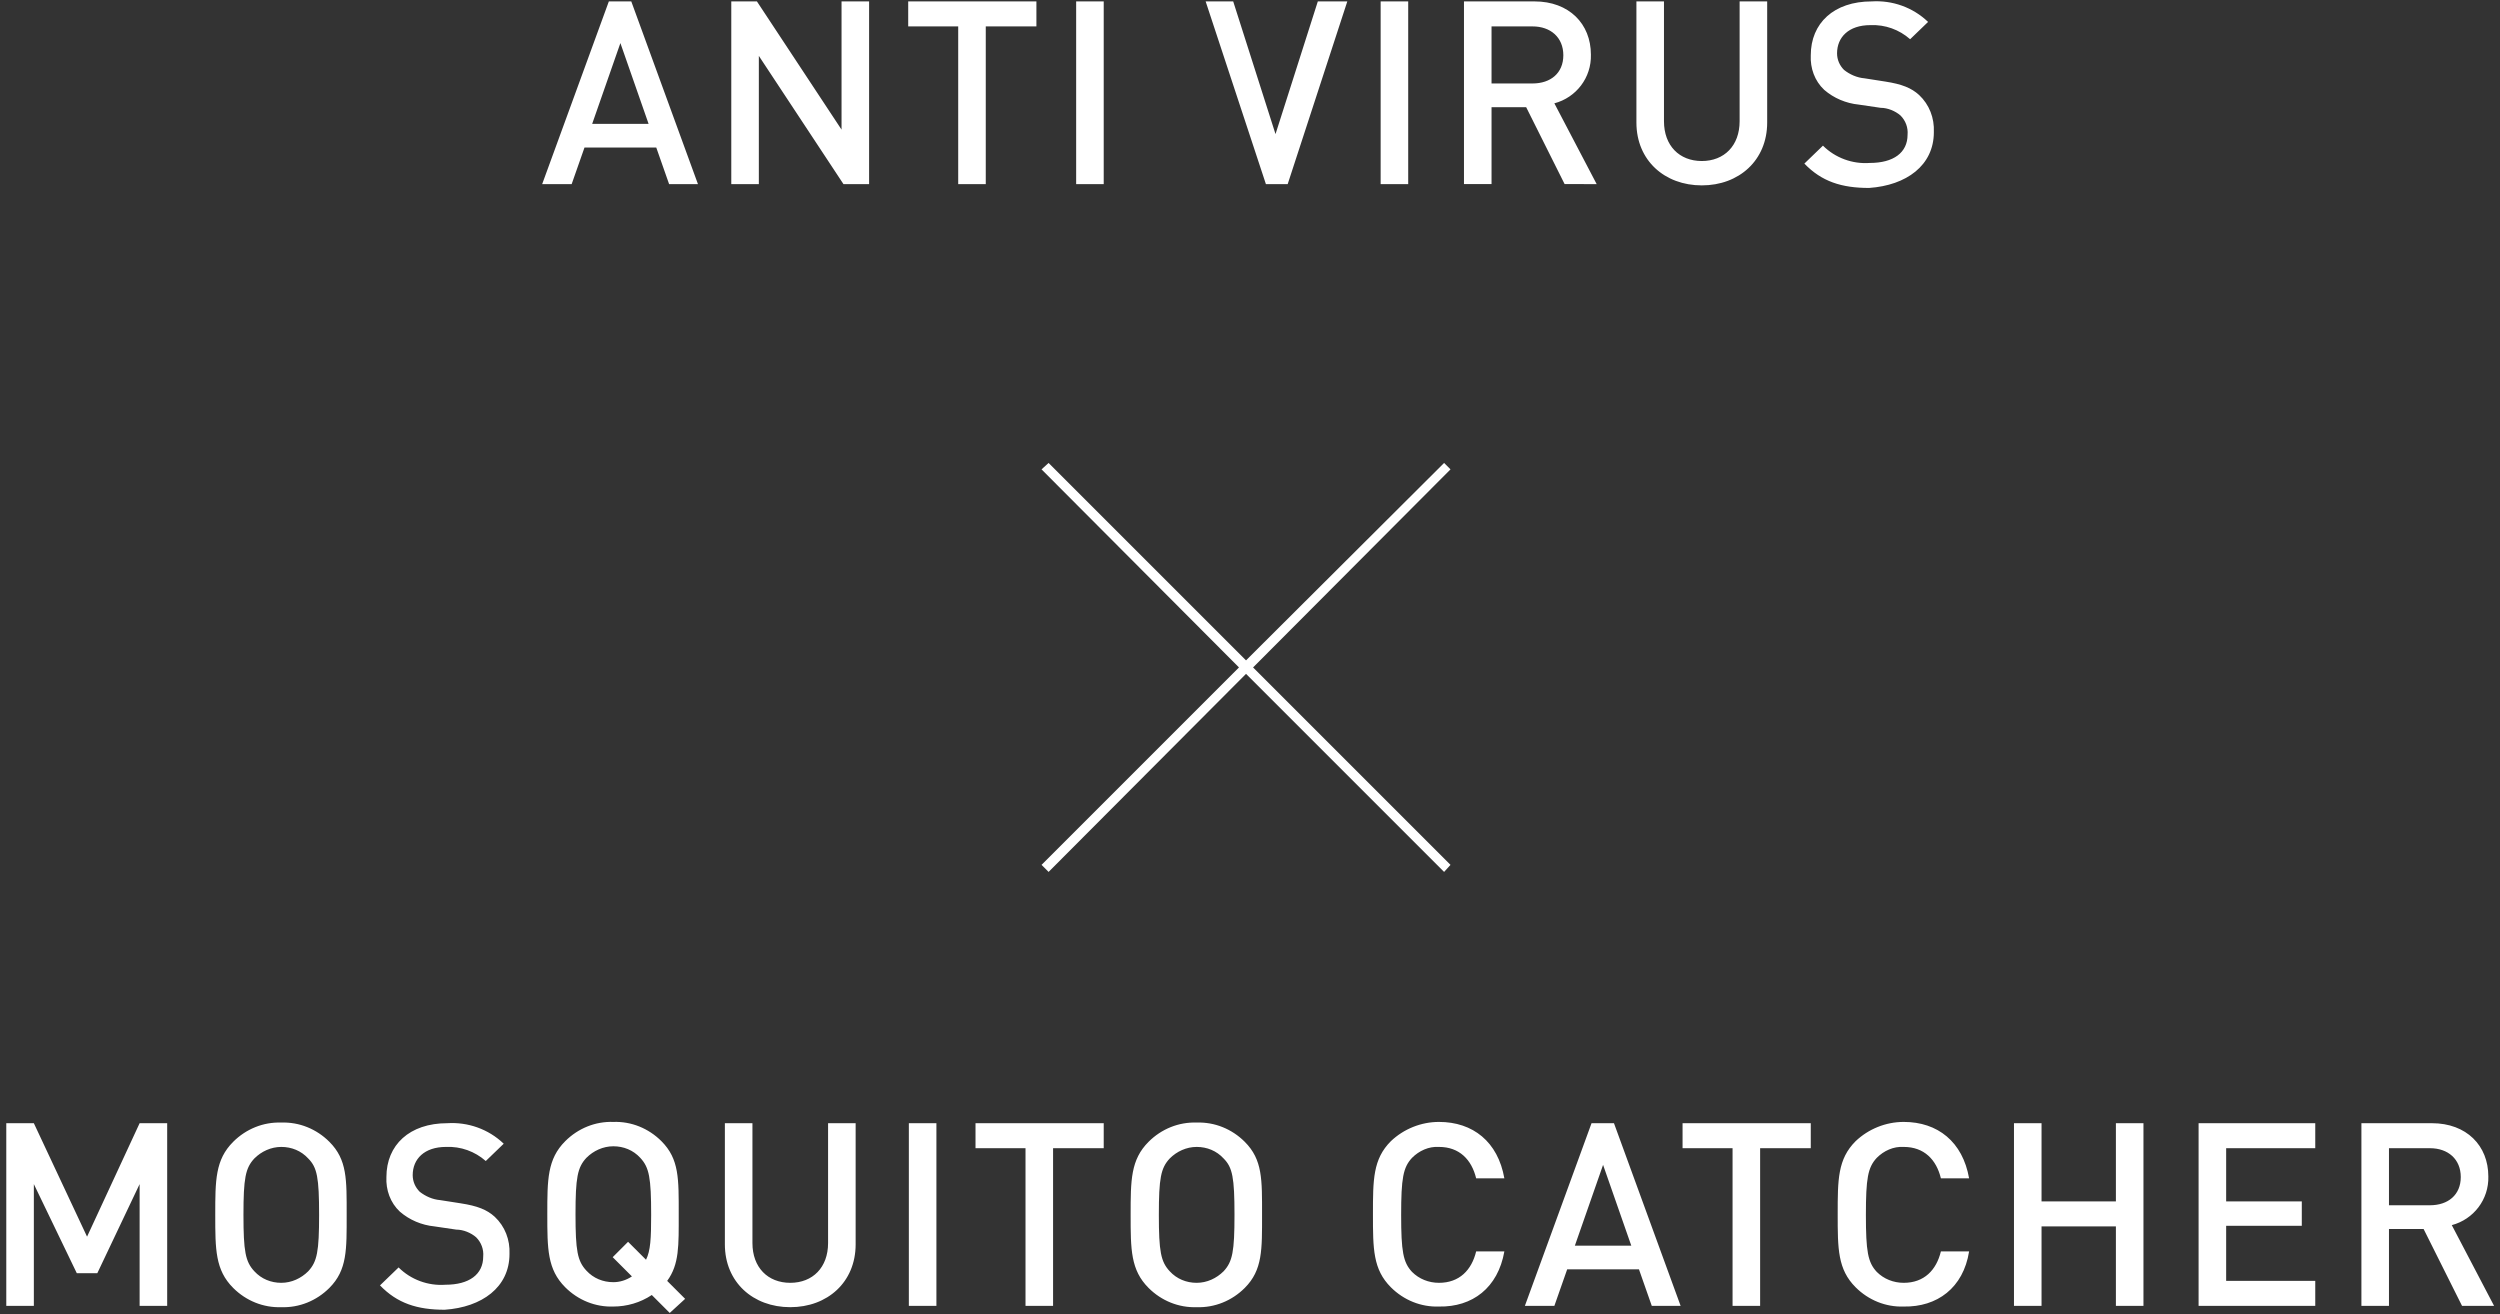
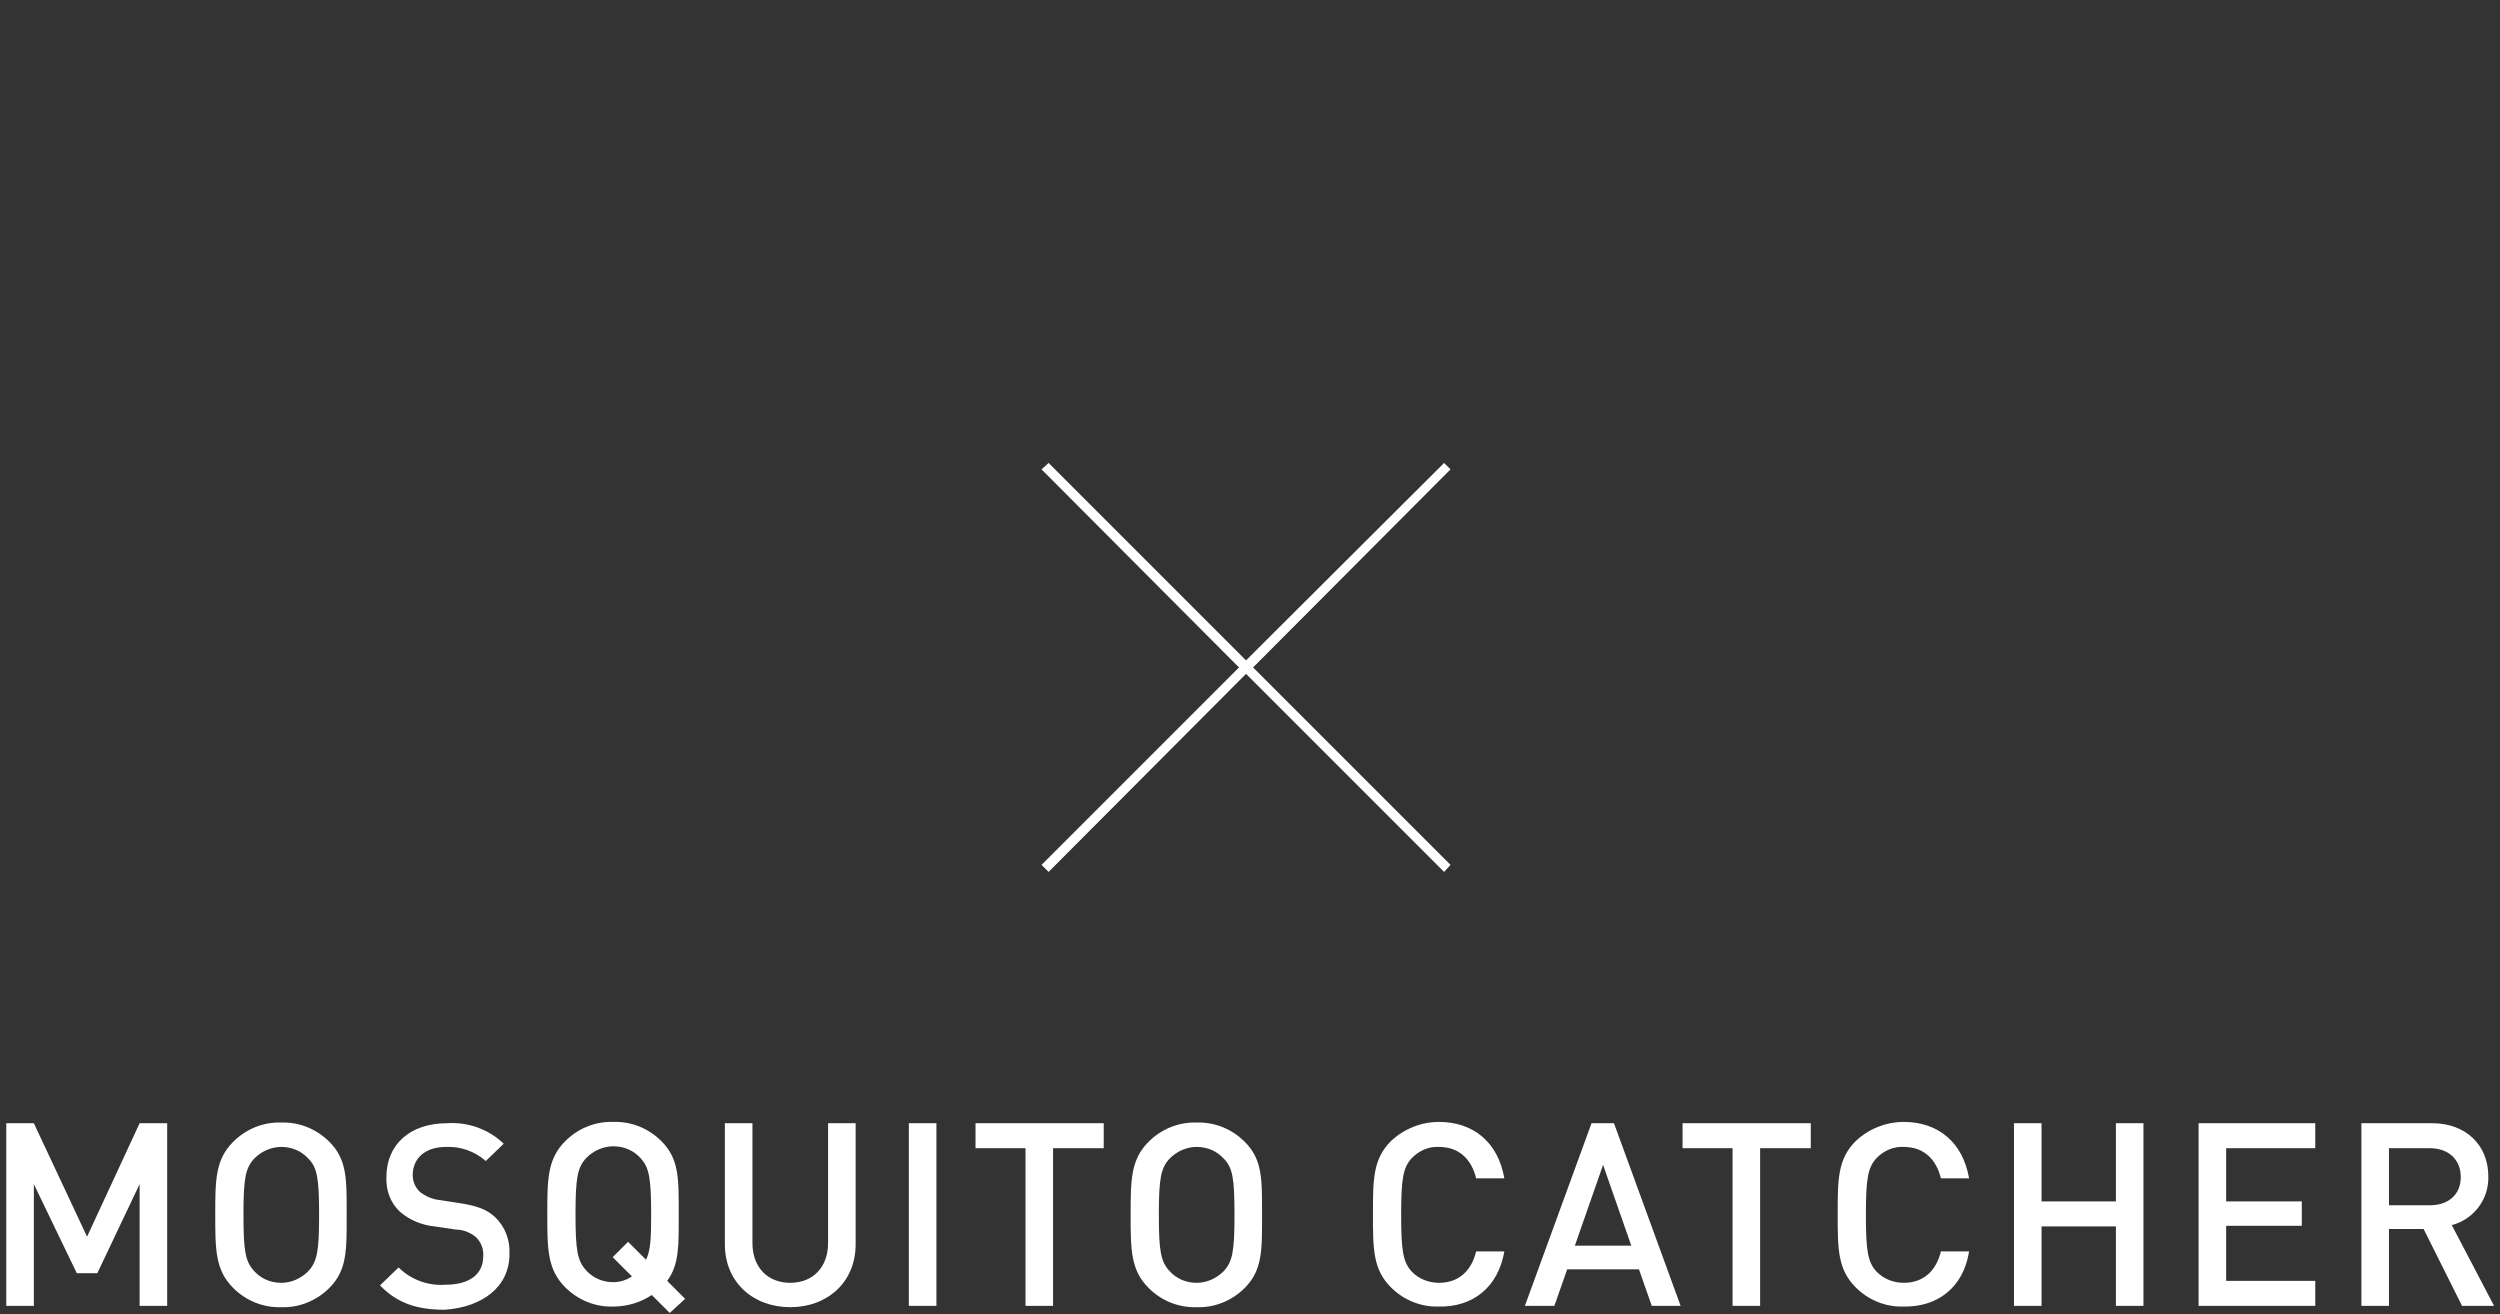
<svg xmlns="http://www.w3.org/2000/svg" version="1.1" id="レイヤー_1" x="0px" y="0px" viewBox="0 0 390 205" style="enable-background:new 0 0 390 205;" xml:space="preserve">
  <rect x="0" y="0" width="390" height="205" fill="#333333" stroke="none" />
  <style type="text/css">
	.st0{fill:#FFFFFF;}
</style>
  <g id="グループ_2527" transform="translate(-489.92 -1686.28)">
-     <path id="パス_5042" class="st0" d="M598.8,1715l-10.4-28.5h-3.5l-10.4,28.5h4.6l2-5.7h11.2l2,5.7H598.8z M591.1,1705.6h-8.8   l4.4-12.6L591.1,1705.6z M625.5,1715v-28.5h-4.3v20l-13.2-20h-4v28.5h4.3v-20l13.2,20H625.5z M651.6,1690.4v-3.9h-20v3.9h7.8v24.6   h4.3v-24.6H651.6z M662.1,1715v-28.5h-4.3v28.5H662.1z M700.1,1686.5h-4.6l-6.6,20.7l-6.6-20.7H678l9.4,28.5h3.4L700.1,1686.5z    M709.6,1715v-28.5h-4.3v28.5H709.6z M739,1715l-6.6-12.6c3.4-0.9,5.8-4,5.7-7.6c0-4.8-3.4-8.3-8.8-8.3h-11v28.5h4.3v-12h5.4l6,12   H739z M733.8,1694.9c0,2.8-2,4.4-4.8,4.4h-6.4v-8.9h6.4C731.8,1690.4,733.8,1692.1,733.8,1694.9z M765.6,1705.4v-18.9h-4.3v18.7   c0,3.8-2.4,6.2-5.9,6.2s-5.9-2.4-5.9-6.2v-18.7h-4.3v18.9c0,5.9,4.4,9.8,10.2,9.8S765.6,1711.3,765.6,1705.4z M791.6,1706.9   c0.1-2.2-0.7-4.3-2.3-5.8c-1.2-1.1-2.7-1.7-5.3-2.1l-3.2-0.5c-1.2-0.1-2.3-0.6-3.2-1.3c-0.7-0.7-1.1-1.6-1.1-2.6   c0-2.5,1.8-4.4,5.2-4.4c2.3-0.1,4.5,0.7,6.2,2.2l2.8-2.7c-2.4-2.3-5.6-3.4-8.8-3.2c-5.9,0-9.5,3.4-9.5,8.4c-0.1,2,0.6,4,2.1,5.4   c1.5,1.3,3.4,2.1,5.4,2.3l3.4,0.5c1.1,0,2.3,0.5,3.1,1.2c0.8,0.8,1.2,1.9,1.1,3c0,2.8-2.2,4.4-5.9,4.4c-2.7,0.2-5.4-0.8-7.3-2.7   l-2.9,2.8c2.7,2.8,5.8,3.8,10.1,3.8C787.3,1715.2,791.6,1712.1,791.6,1706.9z" />
    <path id="パス_5043" class="st0" d="M516,1890v-28.5h-4.3l-8.2,17.7l-8.3-17.7h-4.3v28.5h4.3v-19l6.7,13.9h3.2l6.6-13.9v19H516z    M544,1875.8c0-5.5,0.1-8.6-2.7-11.4c-2-2-4.7-3.1-7.5-3c-2.8-0.1-5.5,1-7.5,3c-2.8,2.8-2.8,6-2.8,11.4s0,8.6,2.8,11.4   c2,2,4.7,3.1,7.5,3c2.8,0.1,5.5-1,7.5-3C544.1,1884.4,544,1881.2,544,1875.8L544,1875.8z M539.7,1875.8c0,5.7-0.3,7.3-1.7,8.8   c-1.1,1.1-2.6,1.8-4.2,1.8c-1.6,0-3.1-0.6-4.2-1.8c-1.4-1.5-1.7-3.1-1.7-8.8s0.3-7.3,1.7-8.8c1.1-1.1,2.6-1.8,4.2-1.8   c1.6,0,3.1,0.6,4.2,1.8C539.4,1868.4,539.7,1870,539.7,1875.8L539.7,1875.8z M569.4,1881.9c0.1-2.2-0.7-4.3-2.3-5.8   c-1.2-1.1-2.7-1.7-5.3-2.1l-3.2-0.5c-1.2-0.1-2.3-0.6-3.2-1.3c-0.7-0.7-1.1-1.6-1.1-2.6c0-2.5,1.8-4.4,5.2-4.4   c2.3-0.1,4.5,0.7,6.2,2.2l2.8-2.7c-2.4-2.3-5.6-3.4-8.8-3.2c-5.9,0-9.5,3.4-9.5,8.4c-0.1,2,0.6,4,2.1,5.4c1.5,1.3,3.4,2.1,5.4,2.3   l3.4,0.5c1.1,0,2.3,0.5,3.1,1.2c0.8,0.8,1.2,1.9,1.1,3c0,2.8-2.2,4.4-5.9,4.4c-2.7,0.2-5.4-0.8-7.3-2.7l-2.9,2.8   c2.7,2.8,5.8,3.8,10.1,3.8C565.1,1890.2,569.4,1887.1,569.4,1881.9L569.4,1881.9z M596.8,1888.9l-2.8-2.8c1.9-2.6,1.8-5.5,1.8-10.4   c0-5.5,0.1-8.6-2.7-11.4c-2-2-4.7-3.1-7.5-3c-2.8-0.1-5.5,1-7.5,3c-2.8,2.8-2.8,6-2.8,11.4s0,8.6,2.8,11.4c2,2,4.7,3.1,7.5,3   c2.1,0,4.2-0.6,6-1.8l2.8,2.8L596.8,1888.9z M591.5,1875.8c0,3.7-0.1,5.6-0.8,7l-2.8-2.8l-2.4,2.4l3,3c-0.9,0.6-1.9,0.9-2.9,0.9   c-1.6,0-3.1-0.6-4.2-1.8c-1.4-1.5-1.7-3.1-1.7-8.8s0.3-7.3,1.7-8.8c1.1-1.1,2.6-1.8,4.2-1.8c1.6,0,3.1,0.6,4.2,1.8   C591.2,1868.4,591.5,1870,591.5,1875.8z M623.4,1880.4v-18.9h-4.3v18.7c0,3.8-2.4,6.2-5.9,6.2s-5.9-2.4-5.9-6.2v-18.7H603v18.9   c0,5.9,4.4,9.8,10.2,9.8S623.4,1886.3,623.4,1880.4z M636,1890v-28.5h-4.3v28.5H636z M662.1,1865.4v-3.9h-20v3.9h7.8v24.6h4.3   v-24.6H662.1z M686.8,1875.8c0-5.5,0.1-8.6-2.7-11.4c-2-2-4.7-3.1-7.5-3c-2.8-0.1-5.5,1-7.5,3c-2.8,2.8-2.8,6-2.8,11.4   s0,8.6,2.8,11.4c2,2,4.7,3.1,7.5,3c2.8,0.1,5.5-1,7.5-3C686.9,1884.4,686.8,1881.2,686.8,1875.8z M682.5,1875.8   c0,5.7-0.3,7.3-1.7,8.8c-1.1,1.1-2.6,1.8-4.2,1.8c-1.6,0-3.1-0.6-4.2-1.8c-1.4-1.5-1.7-3.1-1.7-8.8s0.3-7.3,1.7-8.8   c1.1-1.1,2.6-1.8,4.2-1.8c1.6,0,3.1,0.6,4.2,1.8C682.2,1868.4,682.5,1870,682.5,1875.8z M724.6,1881.5h-4.4   c-0.7,2.9-2.6,4.9-5.8,4.9c-1.6,0-3.1-0.6-4.2-1.7c-1.4-1.5-1.7-3.2-1.7-8.9s0.3-7.4,1.7-8.9c1.1-1.1,2.6-1.8,4.2-1.7   c3.2,0,5.1,2,5.8,4.9h4.4c-1-5.7-4.9-8.8-10.2-8.8c-2.8,0-5.5,1.1-7.5,3c-2.8,2.8-2.8,6-2.8,11.4s0,8.6,2.8,11.4c2,2,4.7,3.1,7.5,3   C719.6,1890.2,723.6,1887.2,724.6,1881.5z M752.1,1890l-10.4-28.5h-3.5l-10.4,28.5h4.6l2-5.7h11.2l2,5.7H752.1z M744.4,1880.6h-8.8   l4.4-12.6L744.4,1880.6z M772.4,1865.4v-3.9h-20v3.9h7.8v24.6h4.3v-24.6H772.4z M797.1,1881.5h-4.4c-0.7,2.9-2.6,4.9-5.8,4.9   c-1.6,0-3.1-0.6-4.2-1.7c-1.4-1.5-1.7-3.2-1.7-8.9s0.3-7.4,1.7-8.9c1.1-1.1,2.6-1.8,4.2-1.7c3.2,0,5.1,2,5.8,4.9h4.4   c-1-5.7-4.9-8.8-10.2-8.8c-2.8,0-5.5,1.1-7.5,3c-2.8,2.8-2.8,6-2.8,11.4s0,8.6,2.8,11.4c2,2,4.7,3.1,7.5,3   C792.1,1890.2,796.2,1887.2,797.1,1881.5z M824.3,1890v-28.5H820v12.2h-11.6v-12.2h-4.3v28.5h4.3v-12.4H820v12.4H824.3z    M851.1,1890v-3.9h-13.9v-8.6h11.8v-3.8h-11.8v-8.3h13.9v-3.9h-18.2v28.5H851.1z M879,1890l-6.6-12.6c3.4-0.9,5.8-4,5.7-7.6   c0-4.8-3.4-8.3-8.8-8.3h-11v28.5h4.3v-12h5.4l6,12H879z M873.8,1869.9c0,2.8-2,4.4-4.8,4.4h-6.4v-8.9h6.4   C871.8,1865.4,873.8,1867.1,873.8,1869.9z" />
    <polygon class="st0" points="716.2,1759.5 715.2,1758.5 684.3,1789.3 653.5,1758.5 652.4,1759.5 683.2,1790.4 652.4,1821.2    653.5,1822.3 684.3,1791.4 715.2,1822.3 716.2,1821.2 685.4,1790.4  " />
  </g>
</svg>